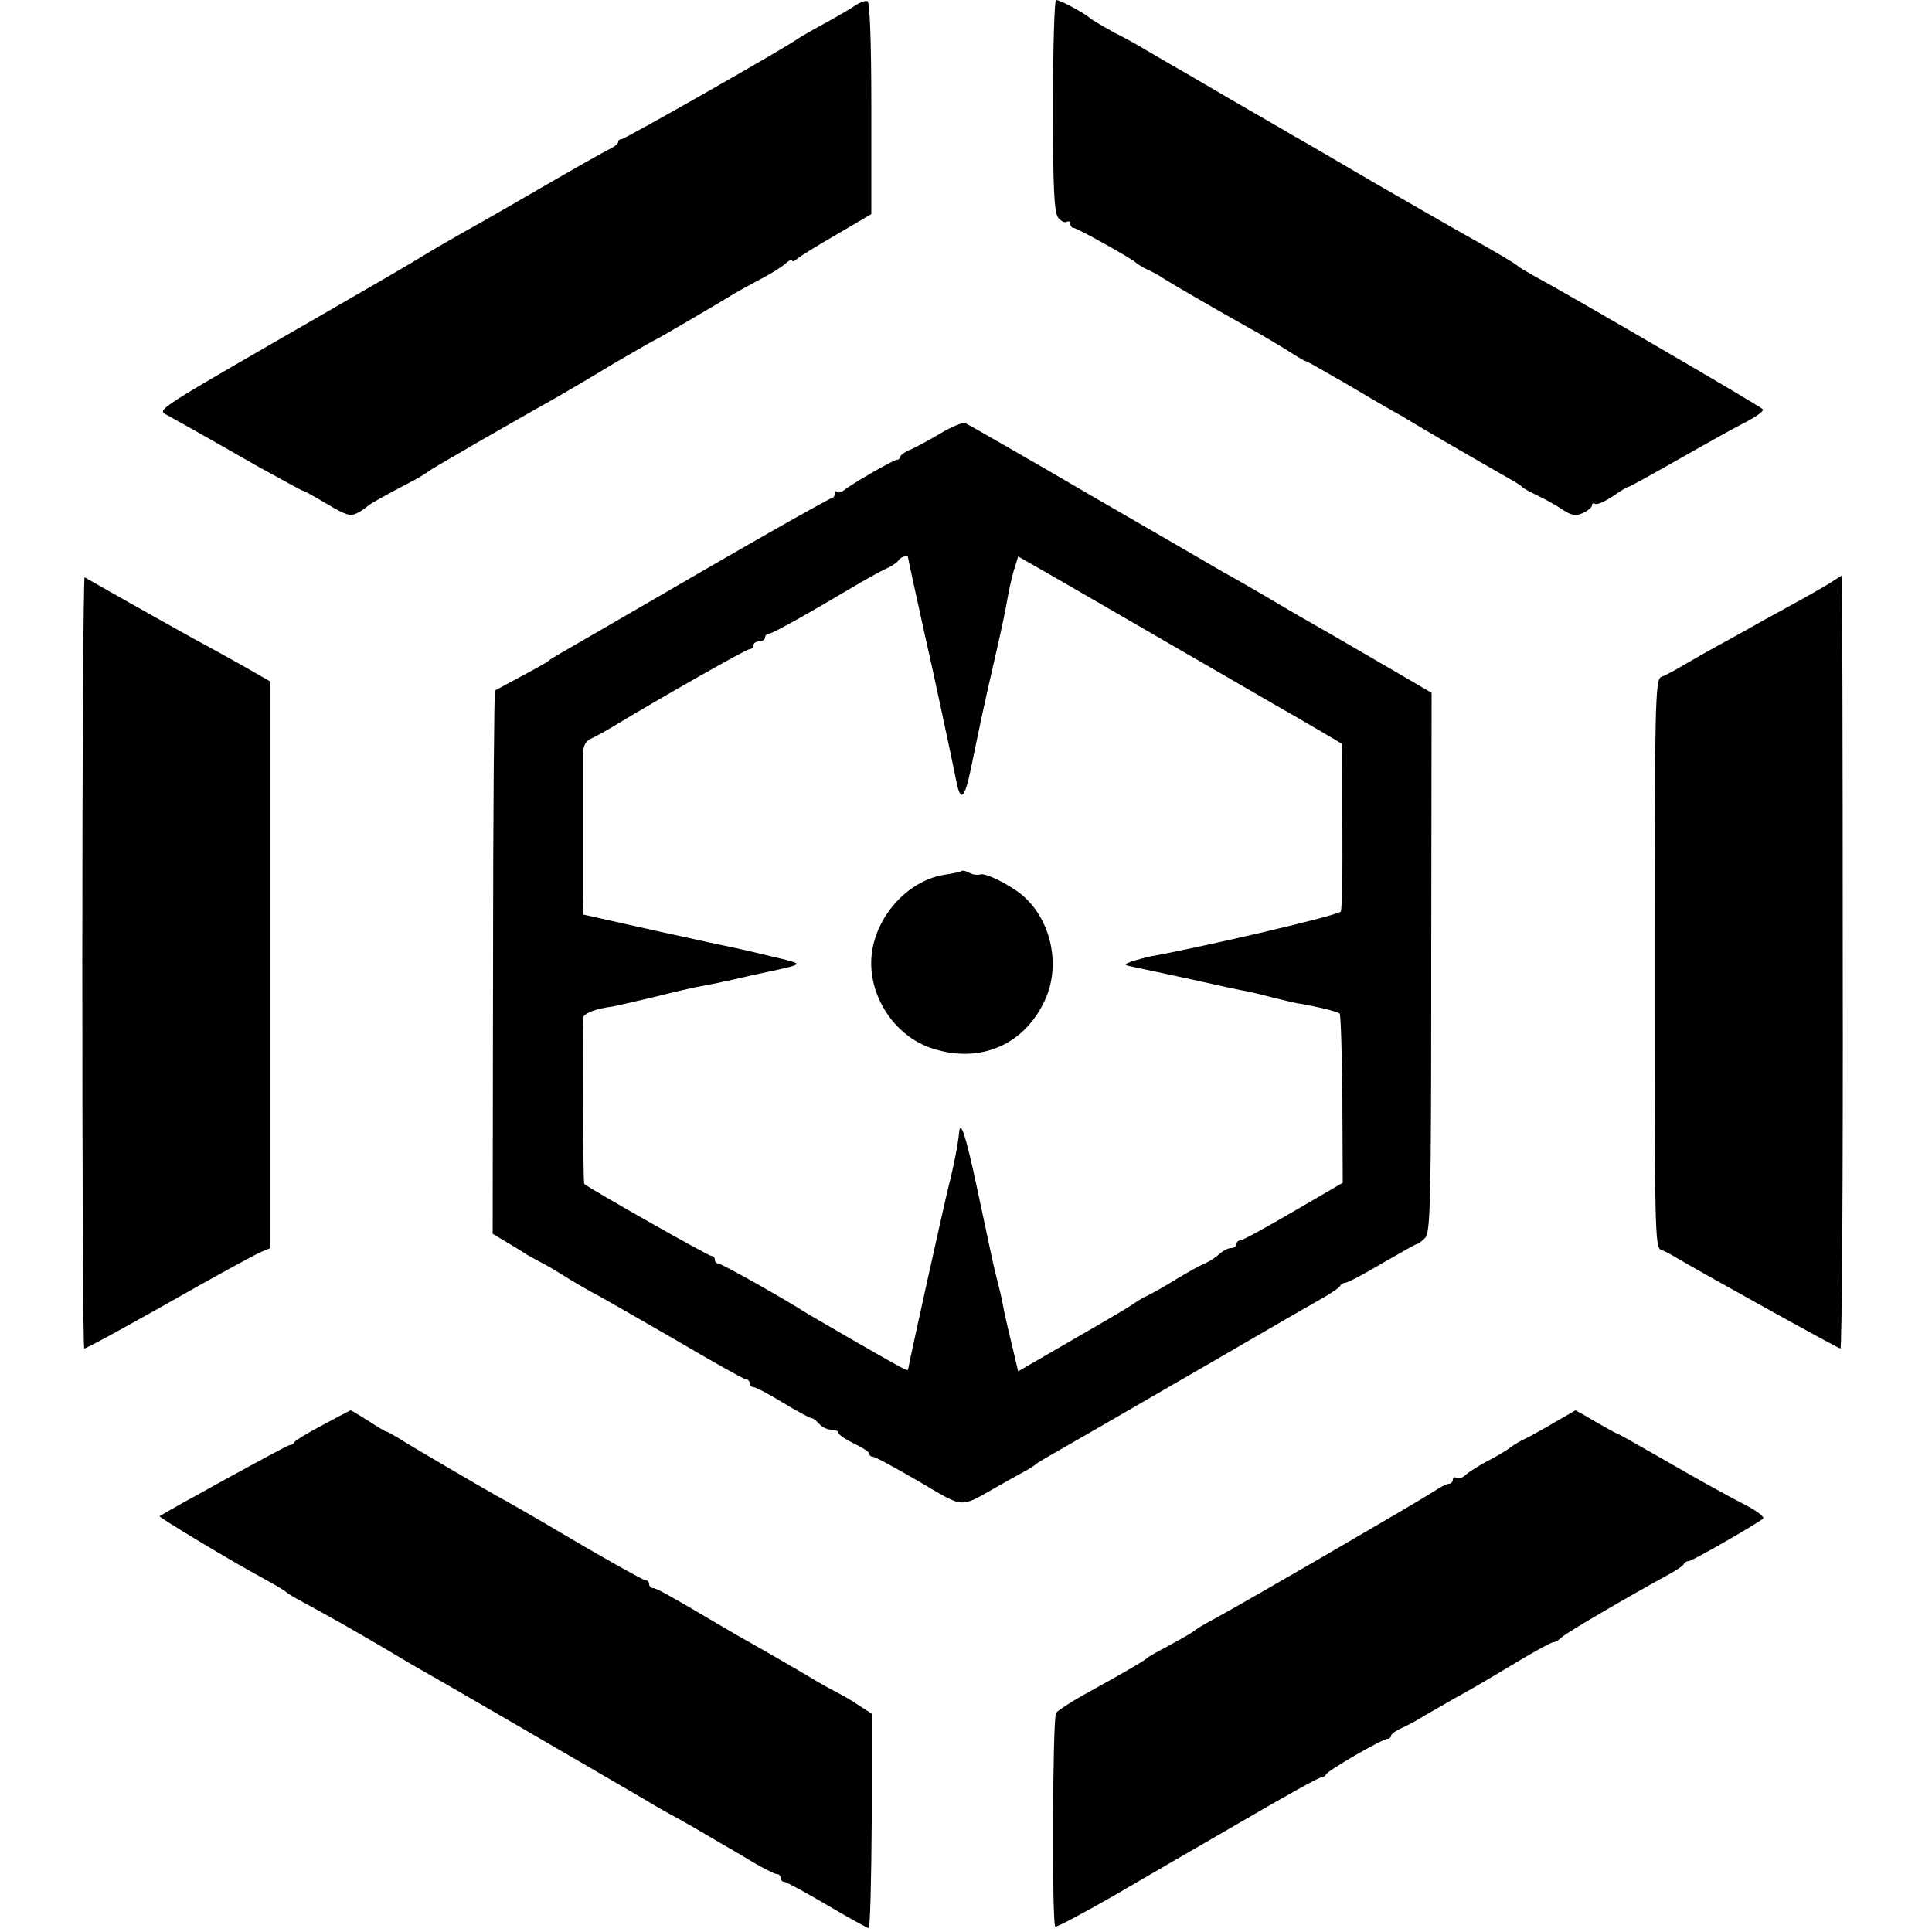
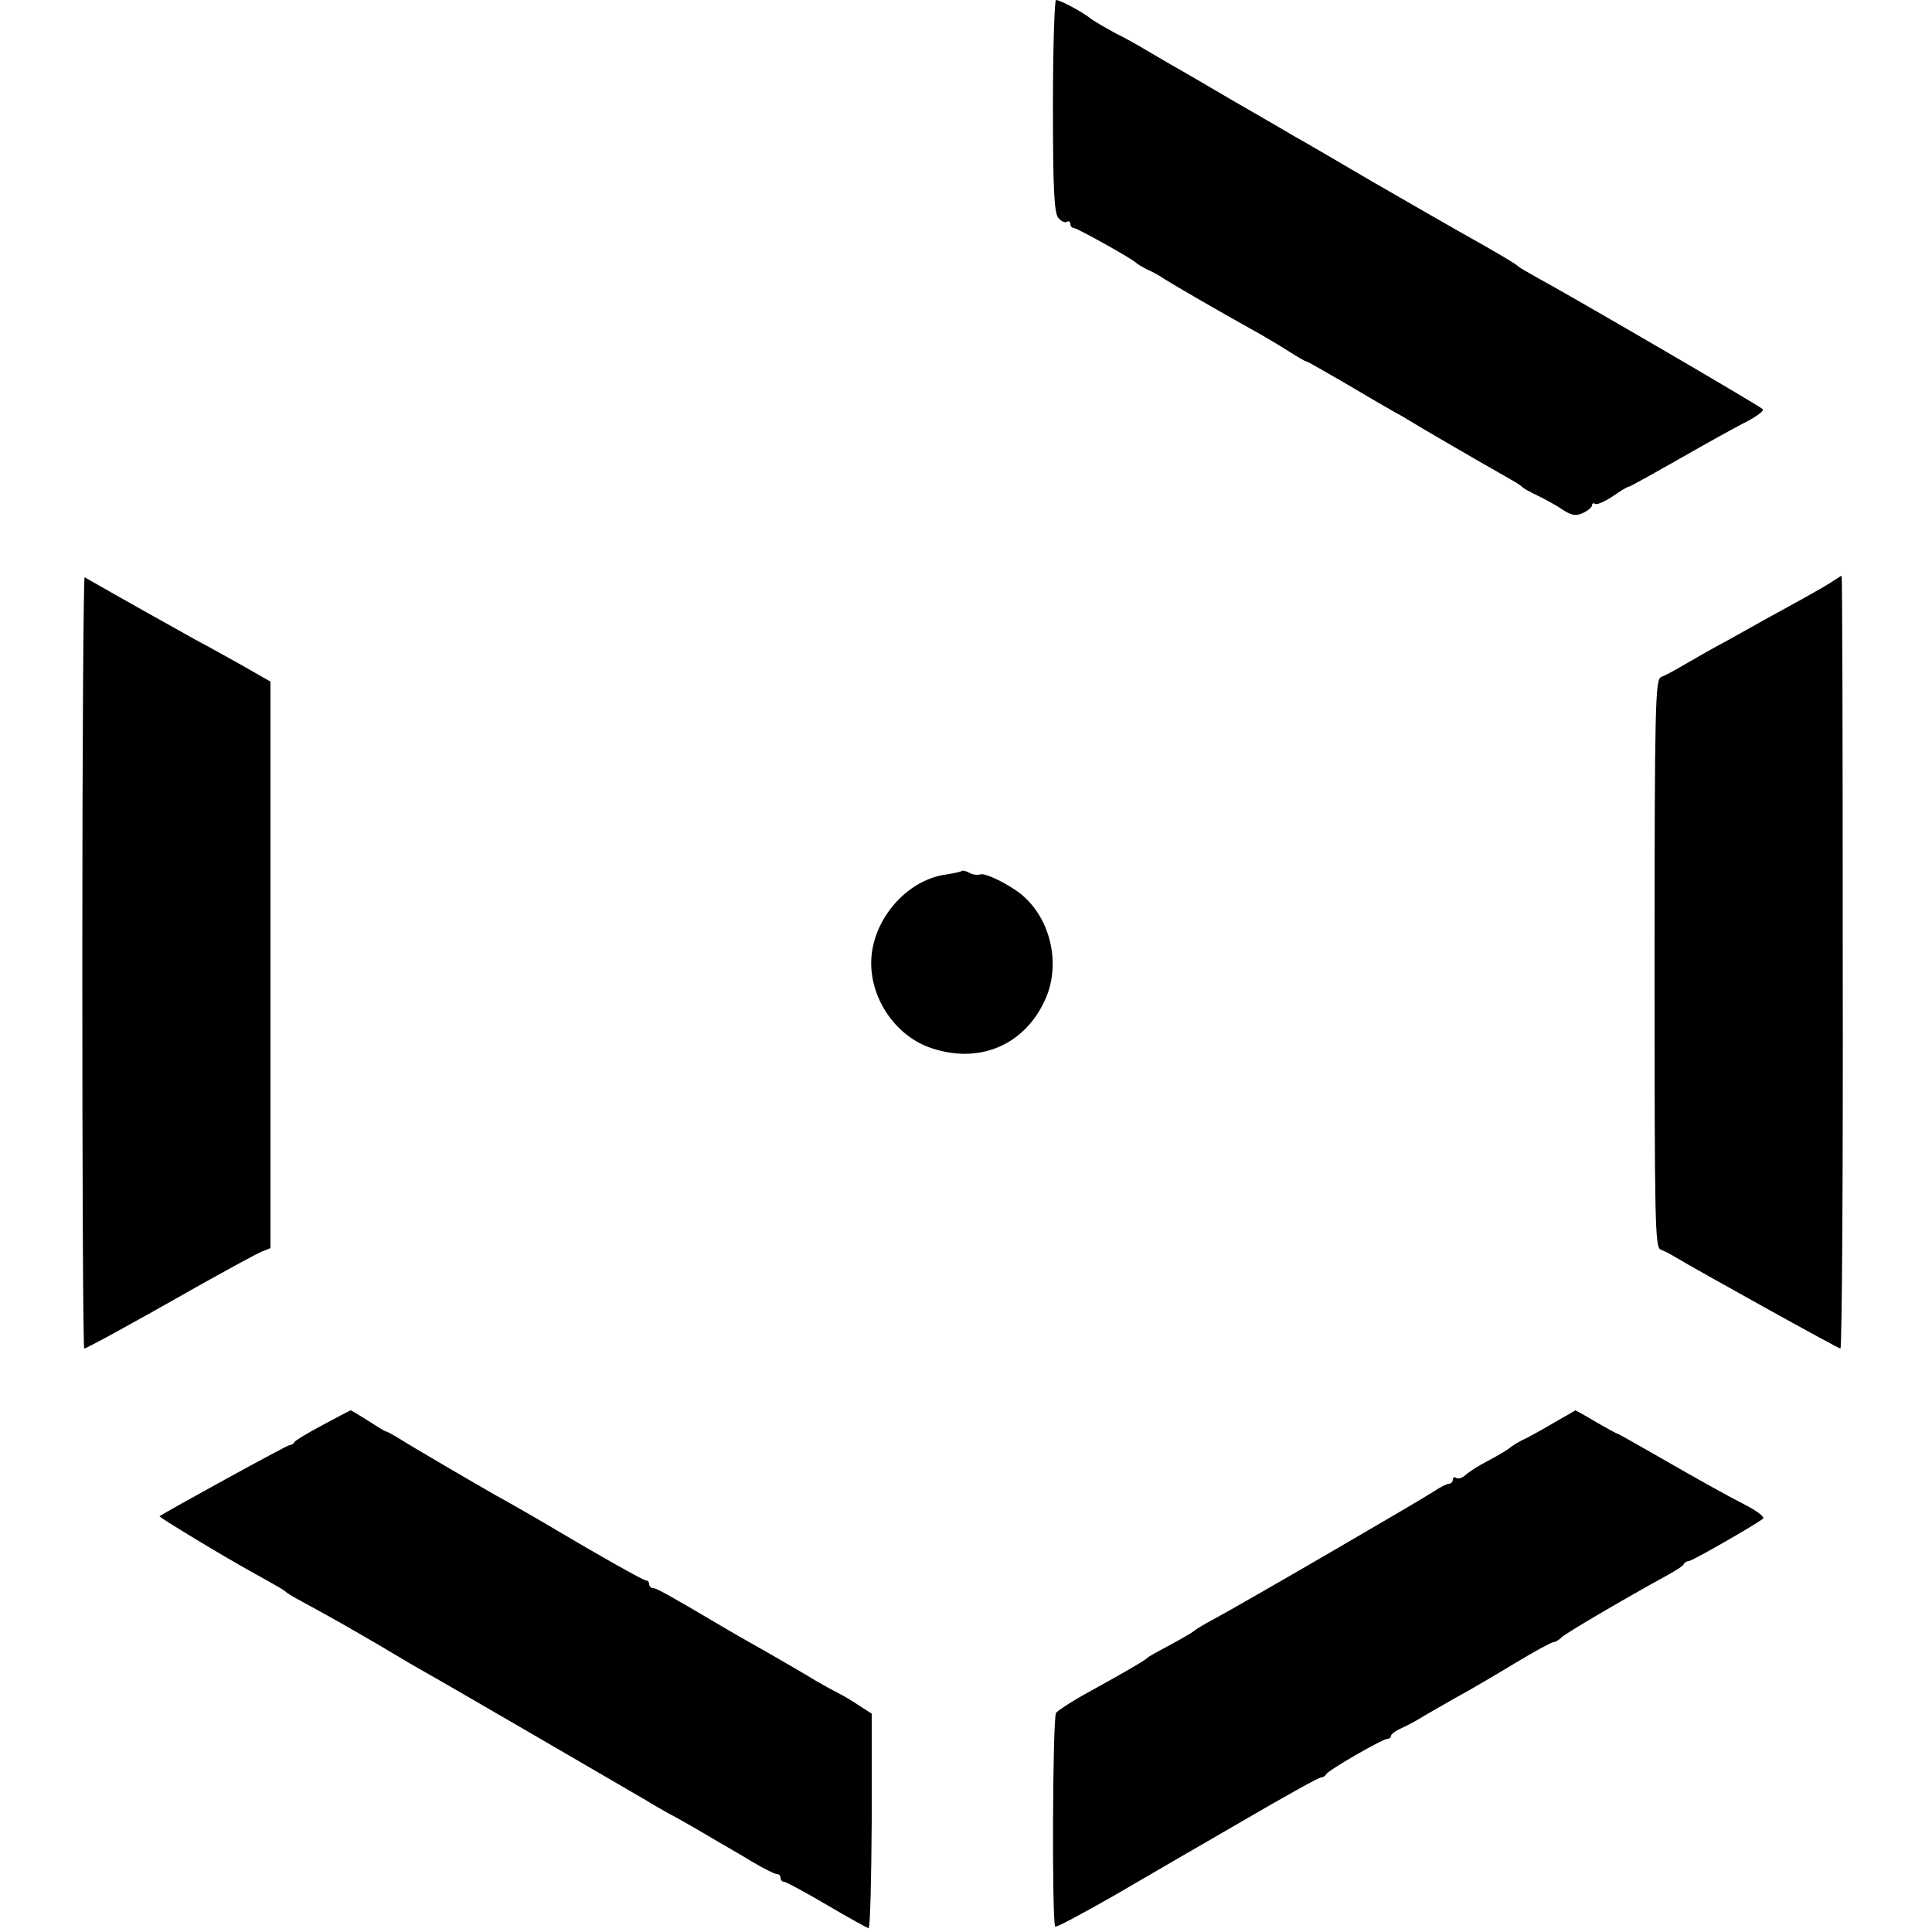
<svg xmlns="http://www.w3.org/2000/svg" version="1.0" width="500pt" height="500pt" viewBox="0 0 500 500" preserveAspectRatio="xMidYMid meet">
  <g transform="translate(0,500) scale(0.1,-0.1)" fill="#000000" stroke="none">
-     <path d="M2215 4987 c-11 -8 -47 -29 -80 -47 -33 -18 -64 -36 -70 -40 -22 -18 -448 -260 -456 -260 -5 0 -9 -3 -9 -7 0 -5 -10 -13 -23 -19 -12 -6 -96 -53 -187 -106 -91 -53 -188 -108 -215 -123 -28 -16 -66 -38 -85 -50 -19 -12 -127 -75 -240 -140 -453 -261 -445 -255 -418 -269 27 -15 83 -46 235 -133 62 -34 114 -63 117 -63 3 0 31 -16 62 -34 48 -29 61 -33 78 -24 12 6 23 14 26 17 5 6 52 32 125 70 16 9 32 19 35 22 4 4 213 125 340 196 19 11 82 48 138 82 57 33 105 61 107 61 2 0 163 94 205 120 8 5 38 21 65 36 28 14 58 33 68 42 9 8 17 12 17 8 0 -4 6 -2 13 4 6 6 53 35 102 63 l90 53 0 273 c0 177 -4 276 -10 278 -6 2 -19 -3 -30 -10z" />
    <path d="M2725 4726 c0 -213 3 -277 14 -290 7 -9 17 -13 22 -10 5 3 9 0 9 -5 0 -6 4 -11 9 -11 8 0 152 -80 161 -90 3 -3 16 -11 30 -18 14 -6 32 -16 40 -22 20 -13 151 -89 225 -130 33 -18 78 -45 100 -59 22 -14 42 -26 45 -26 3 0 48 -26 100 -56 52 -31 109 -64 125 -73 17 -9 37 -21 45 -26 12 -8 165 -97 260 -151 14 -8 27 -16 30 -20 3 -3 21 -13 40 -22 19 -9 48 -25 64 -36 23 -15 34 -17 52 -9 13 6 24 15 24 20 0 5 4 7 8 4 5 -3 25 6 45 19 20 14 38 25 41 25 4 0 61 32 186 103 25 14 73 41 107 59 35 17 60 35 55 39 -10 10 -501 296 -592 345 -19 11 -37 21 -40 24 -5 6 -59 38 -145 86 -27 15 -131 75 -230 132 -99 58 -193 113 -210 122 -16 10 -86 50 -155 90 -68 40 -140 82 -160 93 -19 11 -48 28 -65 38 -16 10 -52 30 -80 44 -27 15 -57 32 -65 39 -22 17 -77 46 -87 46 -4 0 -8 -123 -8 -274z" />
-     <path d="M2435 3879 c-27 -16 -62 -35 -77 -42 -16 -6 -28 -15 -28 -19 0 -4 -4 -8 -9 -8 -9 0 -118 -63 -137 -79 -7 -5 -15 -7 -18 -4 -3 4 -6 1 -6 -5 0 -7 -4 -12 -9 -12 -5 0 -159 -87 -342 -193 -184 -107 -345 -200 -359 -208 -14 -8 -27 -16 -30 -19 -4 -4 -29 -18 -115 -64 -11 -6 -22 -12 -24 -13 -2 -2 -5 -319 -5 -704 l-1 -702 35 -21 c20 -12 45 -27 55 -34 11 -6 27 -15 35 -19 8 -4 33 -18 55 -32 22 -14 58 -35 80 -47 22 -11 118 -67 214 -122 95 -56 177 -102 182 -102 5 0 9 -4 9 -10 0 -5 5 -10 10 -10 6 0 40 -18 76 -40 36 -22 70 -40 74 -40 4 0 13 -7 20 -15 7 -8 21 -15 31 -15 11 0 19 -4 19 -8 0 -5 18 -17 40 -28 22 -10 40 -22 40 -26 0 -5 4 -8 9 -8 6 0 59 -29 119 -64 122 -71 102 -70 207 -11 28 16 59 33 70 39 11 6 22 13 25 16 3 3 16 11 30 19 14 8 66 38 115 66 50 29 194 112 320 185 127 74 250 145 275 159 25 14 47 29 48 33 2 4 8 8 13 8 6 0 48 22 95 50 47 27 87 50 90 50 3 0 13 7 22 16 14 15 16 86 16 714 l1 697 -144 84 c-79 46 -160 93 -180 104 -20 11 -67 39 -106 62 -38 22 -86 50 -105 60 -19 11 -175 102 -347 201 -171 100 -318 184 -325 187 -7 2 -35 -9 -63 -26z m-85 -322 c0 -3 37 -171 45 -207 10 -41 72 -330 80 -372 11 -56 22 -45 39 39 25 121 29 142 66 303 12 52 24 110 27 129 3 18 10 51 16 72 l12 39 110 -63 c102 -59 214 -124 470 -272 55 -32 114 -66 130 -75 17 -10 52 -30 79 -46 l49 -29 1 -214 c1 -117 -1 -216 -4 -220 -6 -10 -353 -91 -492 -116 -14 -3 -36 -9 -49 -13 -22 -9 -22 -9 7 -15 16 -3 83 -18 149 -32 66 -15 131 -29 145 -31 14 -3 43 -10 65 -16 22 -5 49 -12 60 -14 55 -9 106 -22 112 -27 3 -4 6 -104 7 -222 l1 -216 -127 -74 c-70 -41 -132 -75 -138 -75 -5 0 -10 -4 -10 -10 0 -5 -6 -10 -14 -10 -8 0 -21 -7 -30 -15 -8 -8 -25 -19 -38 -25 -13 -5 -45 -23 -73 -40 -27 -17 -61 -36 -75 -43 -14 -6 -29 -16 -35 -20 -5 -5 -75 -46 -155 -92 l-145 -84 -17 72 c-10 40 -20 86 -23 102 -3 17 -10 46 -15 65 -5 19 -11 46 -14 60 -3 14 -20 94 -38 178 -29 136 -43 177 -46 140 -2 -25 -13 -83 -27 -138 -14 -57 -105 -468 -105 -475 0 -3 -15 4 -32 14 -50 27 -211 121 -228 131 -64 41 -223 130 -231 130 -5 0 -9 5 -9 10 0 6 -5 10 -10 10 -7 0 -308 170 -328 186 -3 2 -5 380 -3 430 1 11 33 24 76 29 11 2 58 13 105 24 47 12 99 24 115 27 17 3 58 11 93 19 34 8 74 17 90 20 15 3 41 9 57 13 28 8 24 10 -45 26 -41 10 -84 20 -94 22 -11 2 -104 22 -208 45 l-188 42 -1 56 c0 76 0 329 0 364 1 19 8 31 24 37 12 6 36 19 54 30 126 76 344 200 353 200 5 0 10 5 10 10 0 6 7 10 15 10 8 0 15 5 15 10 0 6 5 10 10 10 9 0 100 51 238 133 26 15 57 32 69 37 11 5 24 14 28 19 5 10 25 16 25 8z" />
    <path d="M2489 2746 c-2 -2 -20 -6 -39 -9 -96 -12 -182 -104 -194 -206 -12 -105 58 -214 159 -245 122 -39 236 10 289 125 42 90 17 208 -58 272 -32 27 -96 59 -109 54 -7 -2 -19 -1 -28 4 -9 5 -18 7 -20 5z" />
    <path d="M213 2510 c0 -550 2 -1000 5 -1000 6 0 137 72 297 163 77 43 150 83 163 88 l22 9 0 733 0 733 -77 44 c-43 24 -97 54 -120 66 -31 17 -218 122 -284 160 -3 2 -6 -447 -6 -996z" />
    <path d="M4745 3497 c-11 -8 -45 -27 -75 -44 -30 -17 -75 -41 -100 -55 -25 -14 -71 -40 -104 -58 -32 -17 -79 -44 -105 -59 -25 -15 -53 -30 -62 -33 -15 -6 -17 -69 -17 -741 0 -676 1 -736 16 -741 10 -4 26 -12 37 -19 55 -33 422 -237 428 -237 4 0 7 450 6 1000 0 550 -1 1000 -3 1000 -1 0 -10 -6 -21 -13z" />
    <path d="M835 1312 c-38 -20 -71 -40 -73 -44 -2 -5 -8 -8 -13 -8 -6 0 -323 -174 -336 -184 -3 -2 164 -103 238 -144 74 -41 84 -47 89 -52 3 -3 21 -14 40 -24 90 -49 121 -67 200 -113 47 -28 101 -60 121 -71 33 -18 485 -281 569 -330 19 -12 46 -27 60 -35 14 -7 42 -23 63 -35 20 -12 52 -30 70 -41 17 -10 56 -32 85 -50 29 -17 57 -31 62 -31 6 0 10 -4 10 -10 0 -5 4 -10 9 -10 5 0 55 -27 111 -60 56 -33 105 -60 108 -60 4 0 7 125 8 277 l0 278 -31 20 c-16 11 -41 26 -55 33 -14 7 -41 22 -60 33 -19 12 -78 46 -130 76 -52 29 -102 58 -110 63 -139 82 -171 100 -180 100 -5 0 -10 5 -10 10 0 6 -4 10 -9 10 -6 0 -125 67 -231 130 -28 17 -125 73 -155 89 -44 25 -226 131 -255 150 -14 8 -27 16 -30 16 -3 0 -24 13 -47 28 -24 15 -44 27 -45 27 -2 0 -34 -17 -73 -38z" />
    <path d="M4025 1320 c-27 -16 -61 -35 -75 -42 -14 -6 -32 -17 -40 -23 -8 -7 -35 -23 -60 -36 -25 -13 -51 -30 -58 -37 -8 -7 -18 -10 -23 -7 -5 4 -9 1 -9 -4 0 -6 -5 -11 -10 -11 -6 0 -23 -9 -38 -19 -28 -19 -492 -289 -572 -332 -25 -13 -47 -27 -50 -30 -3 -3 -30 -19 -60 -35 -30 -16 -57 -31 -60 -34 -7 -7 -49 -32 -147 -86 -46 -25 -86 -51 -90 -57 -9 -15 -11 -547 -2 -553 4 -2 71 34 150 79 79 46 230 134 336 195 106 62 196 112 202 112 5 0 11 4 13 8 4 10 146 92 159 92 5 0 9 4 9 8 0 4 12 13 28 20 15 7 36 18 47 25 11 7 52 30 90 52 39 21 110 63 158 92 48 29 92 53 97 53 5 0 15 6 22 13 11 11 170 104 276 162 20 11 39 23 40 28 2 4 8 7 13 7 8 0 174 95 192 110 4 4 -14 18 -40 32 -60 31 -121 65 -241 134 -52 30 -95 54 -97 54 -2 0 -27 14 -55 30 -28 17 -52 30 -53 30 -1 -1 -24 -14 -52 -30z" />
  </g>
</svg>